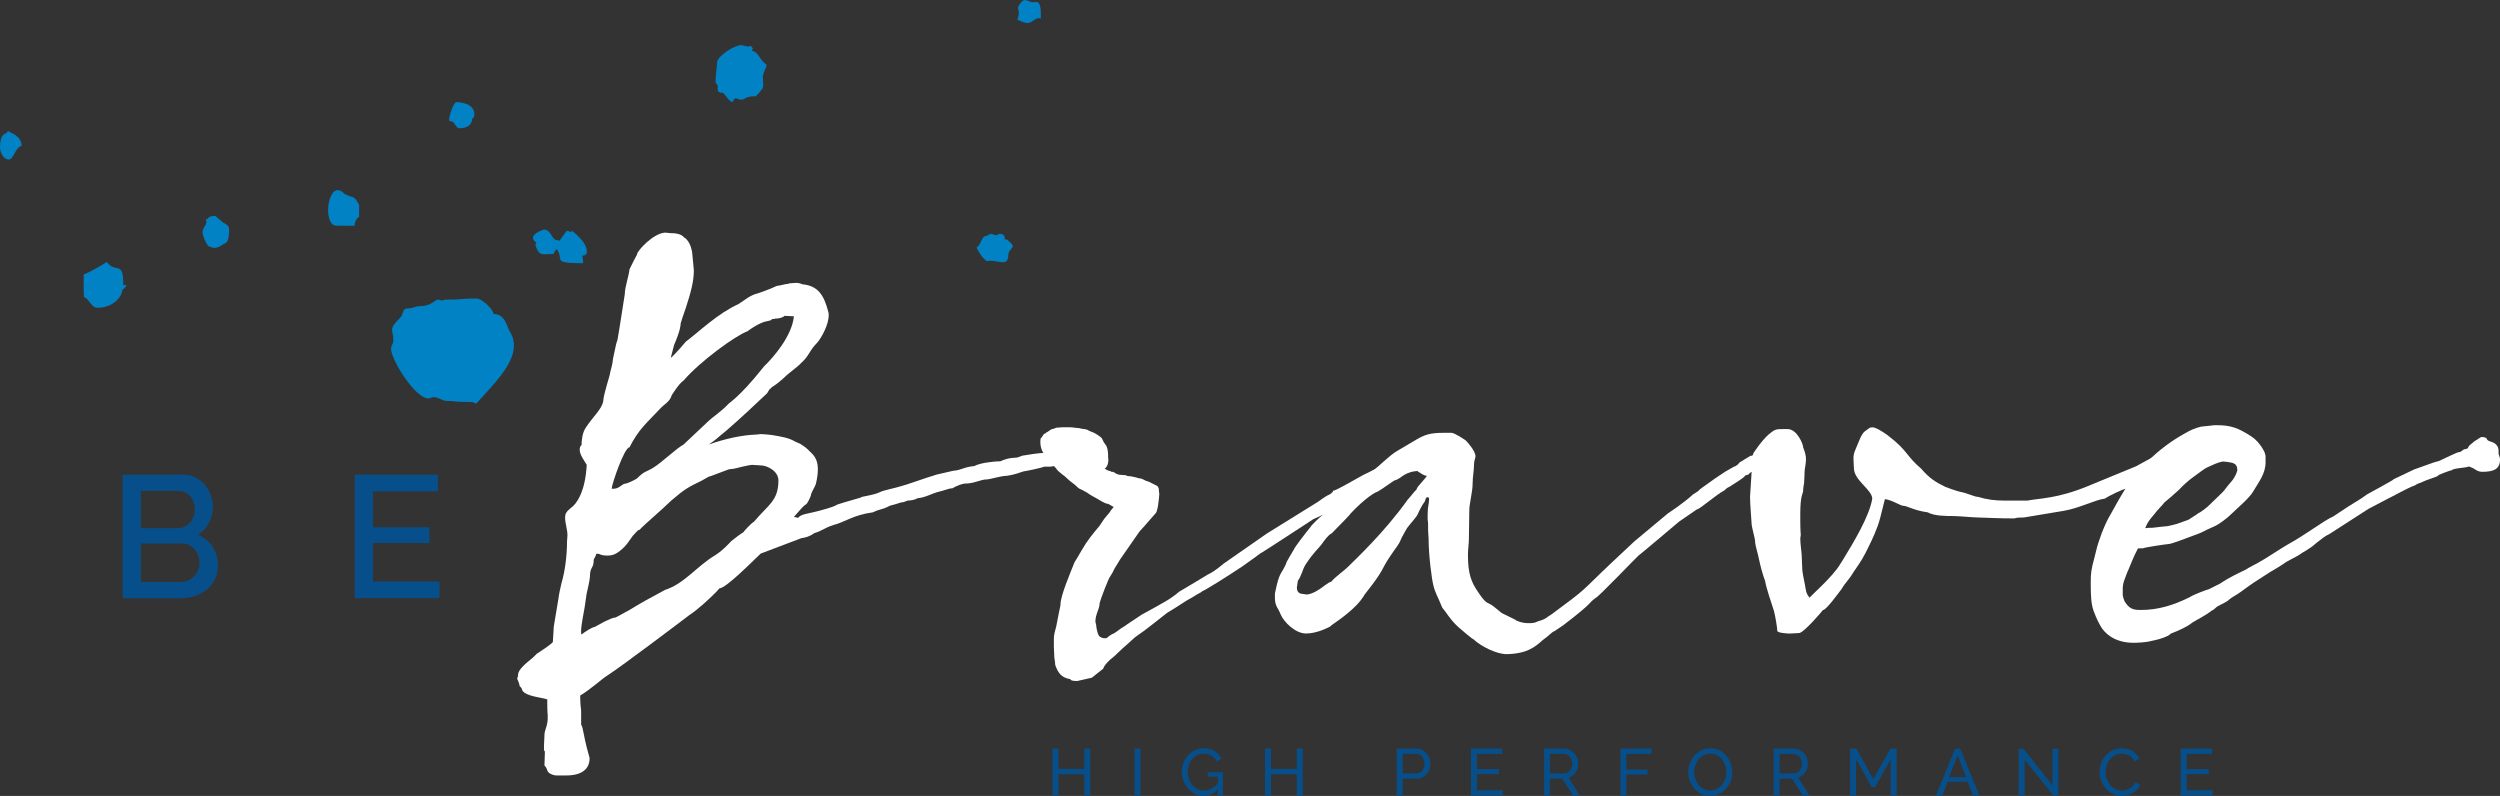
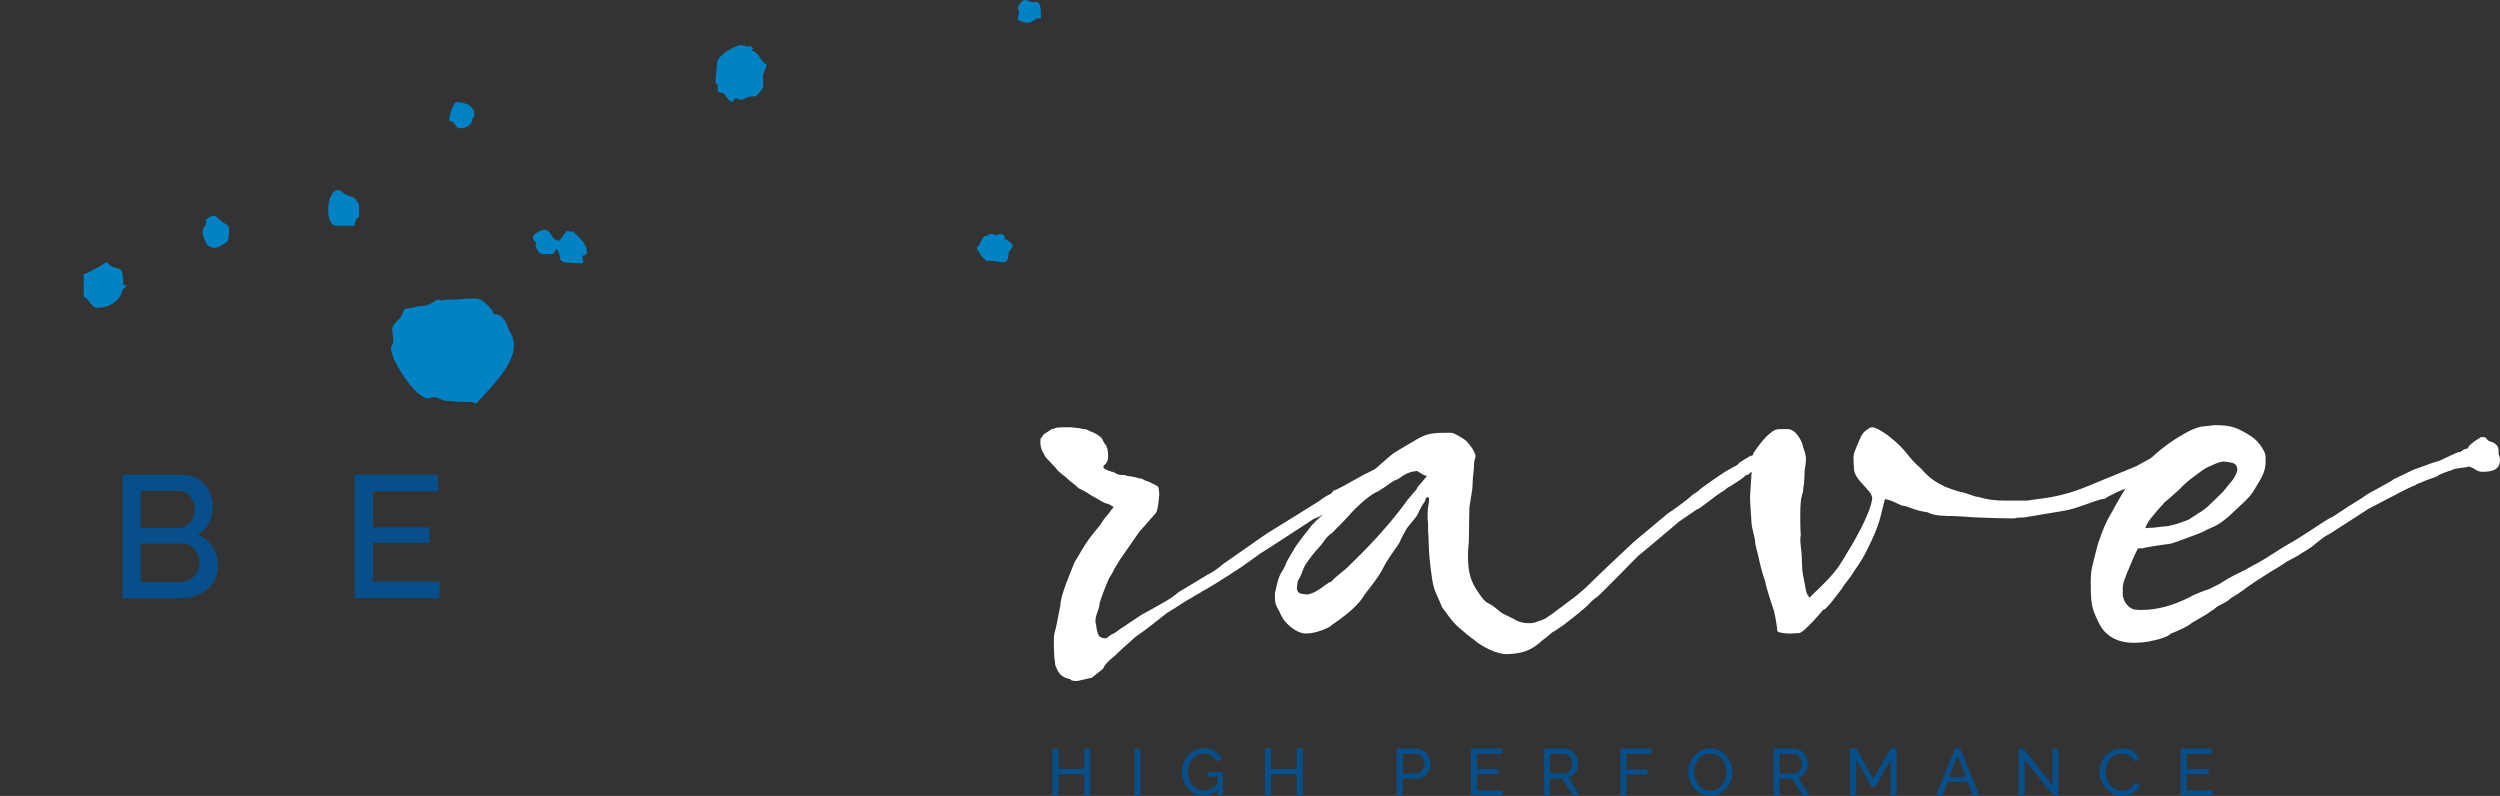
<svg xmlns="http://www.w3.org/2000/svg" id="Layer_1" data-name="Layer 1" viewBox="0 0 508.53 161.9">
  <rect x="0" y="0" width="508.53" height="161.9" fill="#333333" stroke="none" />
  <defs>
    <style>
      .cls-1, .cls-2 {
        fill: #064f8b;
      }

      .cls-3 {
        fill: #0082c4;
      }

      .cls-4 {
        isolation: isolate;
      }

      .cls-5 {
        fill: #fff;
        mix-blend-mode: color-burn;
      }

      .cls-2 {
        stroke: #064f8b;
        stroke-miterlimit: 10;
        stroke-width: .61px;
      }
    </style>
  </defs>
  <g>
    <g>
      <path class="cls-3" d="M103.93,67.84c.45.83.62,1.65.61,2.48-.04,3.94-4.29,8.02-7.62,11.74-.55,0-.55-.28-.91-.28-4.85-.04-2.93-.21-5.13-.23-.92,0-1.64-.75-2.64-.76.09-.18-.73.27-1.1.26-2.75-.03-7.62-7.94-7.6-10.14,0-.64.46-.91.47-1.64.01-1.1-.26-1.65-.25-2.2,0-.55.28-1.1,1.49-2.28,1.2-1.18.2-2.1,2.12-2.09.55,0,1.1-.45,2.3-.44,1.83.02,3.03-1.35,3.4-1.34.28,0,.55.19.73.19.37,0,.55-.18,1.1-.17,3.21.03,2.85-.25,6.05-.22,1.01,0,3.28,2.04,3.45,3.14,2.56.02,2.72,2.95,3.54,3.97Z" />
      <path class="cls-3" d="M96.02,24.29c-.01,1.19-1.21,1.82-2.58,1.81-.65,0-.91-1.11-1.45-1.39-.18-.09-.65.09-.64-.37,0-.64.86-3.56,1.5-3.56.46,0,3.66.12,3.64,2.51,0,.82-.46.64-.46,1Z" />
      <path class="cls-3" d="M113.72,49.02c.18,0,1.4-2.09,1.67-2.09.18,0,.64.28.73.28l.28-.27c-.18,0,3,2.13,2.98,4.24,0,.64-.46.82-.92.82,0,.37.17.92.17,1.28,0,.18-.09.27-.19.27-6.41-.06-3.56-.67-5.19-2.89-.28.27-.56.64-.65,1-.82,0-1.37.08-1.83.07-.92,0-1.37-.29-1.9-2.03.18-.09.18-.18.19-.36-.36-.28-.64-.56-.64-1.01,0-.92,2.13-1.63,2.21-1.63,1.56.01,1.54,2.12,2.64,2.13.18,0,.45,0,.45.19Z" />
      <path class="cls-3" d="M150.65,9.19c.73,0,1.1.28,1.56.29l.46-.18c.18.18.46.46.46.55,0,.27-.19.27-.19.46,1.37.29,1.54,1.85,2.99,2.87,0,.55-.75,1.64-.75,2.47s.08,1.28.08,1.65c0,.64-.29,1-1.49,2.28-2.48-.02-2.02.71-3.03.7-.55,0-.73-.28-1.1-.28-.45,0-.37.73-.74.73-.55,0-1.45-1.66-1.9-1.85-.65,0-1.01-.19-1.01-.65v-.82c0-.09-.44-.55-.44-.65.01-1.56.3-3.2.31-4.03.01-1.37,3.61-3.54,4.79-3.53Z" />
      <path class="cls-3" d="M73.05,44.11c-.65.36-.93,1.18-.93,1.82l-3.76-.03c-1.1-.01-1.63-1.57-1.62-3.22.02-1.92.77-4.02,1.96-4.01.37,0,.82.19,1.36.74,1.73,1.02,1.93.11,3,2.32l-.02,2.38Z" />
      <path class="cls-3" d="M46.61,46.6c0,.55-.02,2.29-.57,2.74-1.01.54-1.56,1.08-2.39,1.08-.37,0-.73-.1-1.28-.38-.63-.74-1.17-2.21-1.16-2.76.01-1.1.74-1.28.75-2.1,0-.18,0-.37-.09-.55.65,0,.19-.73,1.93-.71l1.64,1.39c.55.19,1.18.74,1.17,1.29Z" />
      <path class="cls-3" d="M25.72,57.98c0,.37-.84,1-.84,1,0,1.01-1.5,3.65-5.16,3.62-1.1-.01-1.81-2.03-2.45-2.04-.28,0-.27-.73-.24-4.76,0,.09,2.21-.9,4.7-2.52,1.81,2.49,3.39-.52,3.34,4.7h.65Z" />
      <path class="cls-3" d="M204.67,48.68c.18,0,1.37,1.02,1.37,1.39-.37.82-.84.82-.93,1.73-.01,1.28-.48,1.55-1.11,1.55s-1.56-.29-2.47-.3c-.27,0-.55,0-.82.08-.82-.65-1.18-1.11-2.09-2.77.83-.27,1.03-2.37,1.95-2.36.27,0,.82-.45.92-.45.27,0,.82.28,1.18.29.28,0,.28-.27.73-.27.92,0,1.01.56,1,1.2.09-.09.18-.09.27-.09Z" />
      <path class="cls-3" d="M211.36,3.69c-.92,0-1.38.99-2.39.99-.64,0-1.91-.66-2.01-.66,0-.18.29-.82.29-1.46,0-.46-.18-.55-.17-.92,0-.46.83-1.64,1.38-1.64.37,0,1.46.47,1.46.47.28,0,.55-.09.83-.08,1,0,.99,1.66.97,3.4-.18-.09-.27-.09-.37-.09Z" />
-       <path class="cls-3" d="M1.81,32.46C.62,32.45,0,30.89,0,29.97c.03-3.48,1.49-2.37,1.59-3.37.27.37,2.83.94,2.81,3.05-1.29.35-1.67,2.82-2.59,2.81Z" />
    </g>
    <g class="cls-4">
-       <path class="cls-5" d="M221.62,88.9h.48c.58,0,1.15.09,1.25.48.48.48,1.24.38,1.72,1.72.09.29.09.57.09,1.24.19.48.29.86.29,1.15,0,2.1-1.43,2.49-3.63,2.49-.48,0-1.05-.19-1.72-.67-.19-.1-.29-.1-.38-.1-.29,0-.76-.48-1.05-.48-.1-.57-.58-.67-.86-.67h-.48c-.19,0-.48,0-.67.19-.38.48-1.05.48-1.72.48l-1.24.19h-.96c-.19,0-.38,0-.67.1.38,0-3.54.86-3.83.86-.19,0-2.1.86-4.11.96-.38,0-2.96.67-3.25.67-1.53,0-2.58.86-4.68.86-.38,0-1.72.48-2.48.96-.77,0-1.34.38-3.06.77-1.05.29-2.58,1.15-4.01,1.24-.48.29-1.25.48-2.01.48-.29.1-.86.38-1.34.38-.19.09-2.2.67-2.29.67-1.82.96-1.63.48-3.44,1.34-4.11.57-5.73,2.01-8.03,2.58-.29.09-1.15.38-2.01.86-.57.29-1.34.67-1.81.76-.96.67-1.82.96-2.68,1.05l-8.31,3.15c-1.82,1.72-7.07,7.07-8.41,7.07.1,0-.29.29-.57.67-1.15,1.15-3.63,3.54-5.55,4.78-1.24.96-13.76,10.42-16.73,12.33-.96.57-3.34,2.77-5.45,4.02,0,1.43.09,2.39.19,3.06v2.87c.09.1.29.57.38,1.15.29,1.43.48,2.58,1.34,5.64,0,2.29-1.63,3.54-4.78,3.54h-1.91c-.77,0-1.82-.48-1.91-1.05-.1-.38-.48-.96-.58-.96l.09-2.87c-.19-.1-.19-.38-.19-.67v-.48c0-.29.09-1.72.09-1.91,0-1.53.48-1.43.67-3.44v-.96c-.09-.77-.09-2.1-.09-3.15l-1.25-.29c-.86-.19-3.73-.57-3.92-1.82,0-.19-.48-.57-.48-.67,0-.48-.48-1.34-.48-1.44s.19-.29.19-.76c0-1.05,1.53-2.3,3.06-3.54l.77-.77c.19-.1,3.25-2.1,3.25-2.39l.19-3.15.96-5.74c.1-.96.38-2.01.58-2.96.76-2.58,1.15-5.74,1.15-8.6,0-.48.09-.76.09-1.24,0-1.15-.48-2.39-.48-3.63,0-.67.19-1.15,1.15-1.91,1.15-.76,2.96-3.25,3.25-8.79-.38-.67-1.43-2.01-1.43-3.06,0-.38.09-.77.38-.96,0-1.05.19-2.58.86-3.54,1.34-2.1,3.25-3.73,3.54-5.35.09-1.63,1.43-5.35,1.43-5.93.19-.77.48-1.63.57-2.77,1.25-6.21.48-1.05,1.34-6.4l1.05-6.69c0-1.44.86-3.82.96-5.07,1.34-2.77,1.53-2.87,1.53-3.06.1-.77,3.34-4.3,5.73-4.4l1.05.1c.86,0,2.2.1,2.77.86.09,0,1.53.86,1.72,3.63l.29,3.06c0,2.2-.57,4.4-1.63,7.65-.38,1.05-1.05,3.06-1.05,3.15,0,.38-.09,1.53-1.34,4.4l-.67,2.58c.19,0,1.34-1.24,3.06-3.25,2.77-2.1,6.5-5.74,10.71-7.65,1.63-1.05,2.39-1.82,4.01-2.2,0,0,2.49-.86,3.44-1.34.19-.1.38-.19.57-.19.38,0,1.53-.38,2.1-.38.09-.1.19-.1.29-.1.29,0,.76-.1,1.34-.1.38,0,.86.1,1.24.29,3.25.29,4.4,2.29,5.26,5.54.1.29.1.57.1.76,0,1.91-1.43,4.49-2.3,5.54-1.72,1.72-1.63,2.68-3.25,4.11-.96,1.05-2.39,1.91-3.54,3.06-1.05.96-2.1,1.72-2.48,1.91-.1.09-.19.29-.29.29-.38.29-.58.96-.77,1.05l-1.53,1.43c-2.49,2.39-6.6,6.12-8.22,7.36-.38.38-1.53,1.24-2.01,1.53,3.34-1.15,6.6-1.91,9.65-2.01.38,0,.58-.1.96-.1.67,0,1.34.1,2.2.19,1.81.29,3.44.57,4.59,1.24.29.19,1.34.57,1.53.77.96.57,1.63,1.34,2.2,1.91.67.76,1.05,1.63,1.05,3.06,0,.76-.1,1.72-.38,2.87-.1.57-1.05,1.91-1.05,2.49-.19.48-.67,1.63-1.05,1.82-.19,0-1.24,1.15-2.39,2.49l.86.19c.67-.86,2.01-.76,4.97-1.62,1.43-.38,2.77-.86,2.77-.96s2.96-.96,4.97-1.53c.19-.09.29-.19.48-.19s.29-.1.48-.1c1.43-.29,2.29-.48,3.06-.86.48-.29,3.25-.86,4.11-1.15,1.24-.29,4.49-1.53,7.36-2.39l3.35-.77c1.62-.1,2.1-.76,4.3-.96.96-.57,3.63-.96,5.26-.96,1.91-.86,2.87-.67,3.44-.77l1.05-.38c1.15-.19,3.44-.57,4.59-.57s2.68-1.24,5.16-1.53l1.24-.48c.19,0,.96-.19,1.15-.29,1.43-.96,1.53-.96,1.53-.96ZM118.96,123.32c-.19,1.24-.76,3.82-.76,5.07,0,.38,0,.57.09.67.76-.57,2.01-1.43,2.68-1.53l1.91-1.05c.86-.38,1.72-.86,2.29-.86.67-.29,1.72-.96,2.68-1.43,2.48-1.53,4.59-2.68,7.45-4.21,3.92-1.24,6.5-4.88,10.23-7.07,1.72-1.15,2.58-2.2,3.25-2.87,0,0,2.3-1.82,2.39-1.72,0-.1,1.53-1.82,2.2-2.2,2.87-3.44,4.97-4.21,4.97-8.41,0-1.72-2.01-3.06-3.82-3.06-.67,0-1.05-.09-1.53-.09-.29,0-.67.09-1.15.19-.19,0-.29.1-.48.1-.67.1-1.91.57-2.87.57-.29,0-4.01,1.53-4.3,1.53l-1.53.86c-2.58,1.24-3.34,1.63-6.12,4.01l-1.63,1.53c-3.73,3.35-4.4,3.92-4.78,4.4-.48,0-.96.86-1.34,1.15-.76.96-1.24,2.01-2.58,3.06-.58.48-1.34,1.05-2.58,1.05-.38,0-.96,0-1.43-.19-.19-.1-.48-.19-.67-.19-.09,0-.19,0-.29.1,0,.48-.48.86-.48,1.24,0,1.72-.76,1.24-.76,3.34,0,.48-.58,3.15-.67,3.44l-.38,2.58ZM124.41,99.42h.38c1.24,0,1.72-1.05,2.48-1.05.29,0,1.91-.76,2.3-1.05,1.63-1.63,1.82-1.24,3.34-2.2,1.72-1.05,4.78-4.01,6.12-4.68l5.07-4.78c.76-.76,2.58-1.91,4.01-3.44.09-.19,2.3-1.43,6.88-7.17l.38-.48c1.91-1.82,5.73-6.21,6.12-10.23-2.01-.1-1.91-.1-1.91-.1-.29.38-1.25.57-1.91.57-.19.1-.67.1-.67.1,0,.1-.19.29-.77.38-.67.1-2.01.48-4.2,2.1-2.39.86-9.65,6.12-13,10.04-.86.48-2.39,2.96-2.39,2.96-.38,1.34-1.53,1.82-2.39,2.77-2.87,3.06-4.3,4.11-6.21,7.84-1.05,0-3.54,7.36-3.63,8.41Z" />
      <path class="cls-5" d="M285.68,92.73c.1,0,.38,0,.38-.1.38,0,.76-.67.76-.67,0,0,.48-.1.67-.38l.48-.38c.09,0,.09-.19.09-.29s0-.19.1-.29c.19-.19.67-.19.67-.76,1.43-.96,1.53-.96,1.53-.96.38,0,1.05,0,1.24.57.38.48,1.72.29,2.2,1.62.09.29.09.57.09,1.24.19.48.29.86.29,1.15,0,2.1-1.53,3.34-3.63,3.34-.58,0-1.05-.19-1.72-.67-.67-.29-.67-.76-1.25-.76-.57.29-1.24.38-2.01.57l-.86.29c-.57.29-1.53.67-2.77,1.34l-1.91.96s-.67.48-1.34.76l-3.54,2.01c-1.43.86-2.68,1.91-8.03,4.3,0,0-10.8,7.07-10.8,6.98,0,0-1.63,1.24-3.72,2.68-3.16,2.1-7.27,4.68-8.03,4.97-.09.19-.86.48-2.01,1.24-1.34.67-2.87,1.82-4.97,3.06l-.29.19c-1.25.96-4.4,3.54-6.02,4.59-.38.19-1.82,1.63-2.96,2.58l-1.72,1.63c-1.15.86-2.01,1.82-2.2,2.49,0,0-2.1,1.63-2.3,1.82l-2.96.67c-.48,0-1.34,0-1.43-.38-1.81-.29-2.48-1.24-3.06-2.87,0-.1-.09-.86-.09-.96-.1-.29-.1-.57-.19-2.68v-1.82c0-.76.29-1.62.48-2.39l.58-2.96c.09-.57.29-1.15.29-1.53,0-1.72,1.91-6.21,2.87-8.6,0,0,.86-1.34,1.43-2.39,1.15-2.01,2.2-3.25,3.63-4.97l.96-1.43c.38-.48,1.34-1.53,1.34-1.72l.58-.67c-.38-.29-1.15-.67-1.15-.67-.67,0-1.82-.86-2.39-1.15-1.15-.57-1.91-1.15-1.91-1.15l-1.05-.57c-.76-.29-.67-.38-1.34-.96l-.48-.38c-.86-.57-1.43-1.34-2.2-1.82-.57-.48-.86-.67-1.24-1.24l-1.43-1.53c-.48-.48-.77-.76-1.05-1.43-.48-.76-.67-1.53-.67-2.29,0-.19,0-.57.1-.86.29-.19.29-.38.67-.86.29,0,.38-.29.67-.38l.86-.57c.38,0,.86-.29.96-.29.19,0,.96-.09,1.15-.09h1.63c.48,0,1.53.19,1.91.19.57.19.86.1,1.53.29.19.1.67.38,1.05.48s1.82.96,2.01,1.34l.38.77.48.67s.1.19.19.48l.09.38s.1.48.1.96v.67c0,.1-.1.38-.1.57,0,0-.29.38-.29.57-.67.48-.57.67-.57.67l.09.29c.29.1.76.57,1.34.57.09.19.38.19.67.19,0,.1.86.57,1.15.57l1.34.1c.1.09.29.19.67.19s1.05.19,1.05.19c.38,0,.76.29,1.34.29.19,0,.96.48,1.05.48.19,0,1.05.38,1.34.57l.96.48c.29.38.29.57.29.86,0,.19.09.67.09.76,0,.38-.09.67-.09,1.05l-.1.76c0,.38-.29,1.82-.48,2.01l-2.01,2.3c-.1.19-1.34,1.43-1.43,1.63l-3.92,5.64s-.67,1.15-1.05,1.72c-.19.38-.48,1.05-.96,1.72-.38.57-1.81,4.3-2.1,5.35,0,1.24-.86,2.2-.86,3.82.09.29.19.67.19,1.05,0,.1.09.29.09.48.19.67.19.96.48,1.34.09.19.67.48,1.15.48.29,0,.57-.09.67-.29,0,0,.86-.67,1.15-.67.57-.38.96-.67.96-.67.67-.57.96-.57,1.81-1.24l2.87-1.91,1.91-1.05c2.01-1.15,4.01-2.1,5.73-3.63,5.83-3.44,5.83-3.54,5.93-3.54.58-.29,1.34-.67,3.16-2.2l8.79-6.12,10.32-6.4c.67-.48,1.91-1.34,2.01-1.34.29-.09,1.14-.57,1.14-.96.19,0,.67-.19,2.1-.96l4.11-2.29,5.83-2.77,2.48-1.05Z" />
      <path class="cls-5" d="M287.99,89.48c1.82-1.05,2.87-1.44,5.64-1.44h1.63c.57,0,2.87,1.44,3.06,1.72,0,0,1.81,1.91,1.81,3.06,0,.38-.29.86-.29,1.53,0,1.34-.29,2.58-.29,4.01,0,1.63-.67,4.21-.67,5.26,0,1.91-.09,3.82-.09,5.93,0,1.05-.19,2.2-.19,3.15,0,2.58.19,4.87,1.63,7.07,2.2,3.44,2.1,2.49,3.54,3.54l1.05.86c.58.48.48.48,1.53.96,2.01.96,1.91.96,1.91.96,0,.1,1.24.67,2.58.67.67,0,1.34,0,2.01-.38,1.72-.48,1.63-.76,2.77-1.43,7.65-5.64,5.55-4.21,12.33-10.61l4.49-4.21,6.88-5.74c.19-.1,3.34-2.2,5.06-3.82,0,0,1.25-.77,1.15-.77,0-.09.48-.48,3.35-2.49l2.01-1.34,1.82-1.05s.48,0,1.15-.86l2.2-1.34c.09,0,.38,0,.38-.1.38,0,.76-.67.76-.67,0,0,.57-.1.67-.38l.48-.38c.19-.1,0-.38.29-.57.09-.19.57-.19.57-.76,1.44-.96,1.53-.96,1.53-.96.48,0,1.05,0,1.24.57.38.48,1.72.29,2.2,1.62.09.29.09.57.09,1.24.19.48.29.86.29,1.15,0,2.1-1.53,2.49-3.63,2.49-.58,0-1.05-.19-1.72-.67-.19-.1-.38-.1-.48-.1-.19,0-.38.19-.76.19-.57.29-2.01.48-2.3,1.15-.38,0-.86.29-.76.29,0,.1-.38.48-3.15,2.2-.48.19-.76.48-1.05.76-1.43.67-4.97,3.82-5.54,3.82l-3.63,2.49s-8.12,6.88-8.22,6.88-8.31,8.6-8.7,8.6c-1.81,1.34-.19.67-6.69,5.64l-1.72,1.15c-.58.19-1.25,1.05-2.39,1.82-1.62,1.43-3.15,2.77-7.36,2.87-2.01,0-5.16-1.53-6.79-3.06-.19,0-2.2-1.72-2.96-2.39-1.63-1.43-2.58-3.15-3.34-4.01-.96-2.39-1.44-2.96-1.82-4.59-.29-1.05-.96-6.02-.96-9.46,0-.48-.1-1.24-.1-1.53v-1.15c0-.38,0-.67-.09-1.15v-1.15c0-1.63.29-2.01.29-3.06,0-.1,0-.38-.29-.38-.48,0-.48.76-.57.86-.48.57-1.25,2.1-1.44,2.58-.29.67-1.43,1.82-2.2,2.87-.09.1-1.24,2.2-1.24,2.3-.38,1.05-1.15,1.82-2.2,3.44-2.01,2.96-.86,2.3-5.16,7.74l-.29.48c-1.43,2.2-4.3,4.3-6.4,5.74-.38.29-.38.38-.48.38-.57.29-2.68,1.34-4.78,1.34s-4.49-2.29-5.16-3.92c-.19-.38-.1-.38-.67-1.34-.38-.67-.48-1.24-.48-2.1v-.77c.96-4.68,1.15-3.54,2.3-6.12-.29.19,1.53-2.77,1.63-2.96,0-.19,2.01-2.87,3.34-4.49,0-.19,2.1-2.2,2.3-2.3.29-.29,1.05-1.24,3.06-3.06,1.72-1.62,2.48-2.2,3.82-3.63.96-.57,2.87-2.29,3.63-2.58.96-.57,3.16-2.96,4.88-3.92l3.73-2.2ZM263.8,119.49c0,.96.48,1.34,1.43,1.34.1,0,.29.1.48.1.48,0,1.34-.19,2.49-.96.19,0,2.2-1.72,2.58-1.63.96-1.15,2.39-2.01,3.63-3.25,1.24-1.24,7.27-6.88,11.95-13.48.48-.48,1.15-1.43,1.82-2.1-.1-.48,2.39-2.58,2.39-3.44,0-.29,0-.38-.58-.38-.19,0-.19.1-1.05.1-3.25,0-3.82,1.53-5.16,1.91,0-.19-2.49,1.72-3.54,2.3-.48.1-2.49,1.24-5.55,4.49.29-.19-2.1,2.3-3.82,4.01-.57.19-1.43,1.34-2.1,2.3-.67.86-1.53,1.53-3.06,3.82-.48.67-.76,1.53-.86,1.82-.38.96-.48,1.15-.86,1.72l-.19,1.34Z" />
      <path class="cls-5" d="M438.26,96.17c-2.29.96-.57.48-2.29,1.05l-3.54,2.2c-.48,0-3.63,1.53-4.3,2.01-1.81.19-5.35,2.01-8.41,2.49l-8.03,1.34c-.57,0-1.53,0-1.91.19-3.25,0-4.39-.1-7.45-.19-.96,0-3.92-.29-4.97-.29-1.44,0-3.92,0-5.26-.76-2.87-.38-4.11-1.34-5.06-1.34-.38,0-2.39-1.24-3.63-1.34l-.96,3.82c-.57,2.2-1.63,4.4-2.39,5.93-.86,1.82-1.53,2.96-2.96,4.97-1.14,1.91-1.72,2.2-2.48,3.54-.19.19-3.16,4.4-3.82,4.3-.1.19-4.01,4.78-4.88,4.68l-1.91.1c-.29,0-2.49-.1-2.49-.57,0-.57-.38-2.87-.67-4.01-.57-1.82-1.53-4.49-1.81-6.12-.48-1.34-.86-2.58-1.43-5.26-.1-.38-.58-2.2-.58-2.49,0-1.15-.76-2.96-.76-4.3,0-.38-.29-3.54-.29-5.07l.48-7.55c0-.38.09-1.24.29-1.44,0,0,1.53-2.39,3.06-3.73,1.24-1.05,1.53-1.05,2.96-1.05h.86c1.91,0,3.16,3.06,3.16,3.73.38.96.57,1.72.57,2.39,0,1.05-.29,1.91-.29,2.68,0,.38,0,.57-.1,2.2-.09.48-.19,1.05-.19,1.63,0,.38-.58.77-.58,4.59v1.43c0,1.72.1,2.87.1,2.87,0,.19-.1.48-.1.76,0,1.05.29,2.96.29,3.44,0,.86.1,1.72.1,2.39,0,.48,0,.86.57,3.63.19.86.1,1.62.96,2.58-.19-.1,4.59-4.11,6.22-6.88l.48-.76c2.29-3.73,5.45-8.99,6.02-12.52,0-1.82-3.73-3.73-3.73-6.21,0-.57-.09-1.24-.09-2.01,0-.57.09-1.05.38-1.72.67-1.53,1.24-3.35,2.01-3.82.86-.57.76-.76,1.63-.76.09,0,.19.09.29.09.96.29,2.68,1.53,2.77,1.63,4.01,3.06,3.63,4.11,6.69,6.69,1.62,1.91,2.96,2.77,4.97,3.73.19.1,2.39.86,2.87.96,1.63.29,2.96,1.05,3.73,1.05,1.91.57,3.44.76,5.54.76h4.49c2.39-.48,6.12-.38,12.33-2.96l9.75-4.01,3.16-1.72c.09,0,1.53-.38,1.53-.48.29,0,.76-.67.76-.67,0,0,.48-.1.67-.38l.48-.38c.1-.1.86-.38,1.05-.57.19-.19.67-.19.67-.76,1.44-.96,1.53-.96,1.53-.96.38,0,1.05,0,1.15.57.48.48,1.72.29,2.3,1.62.09.29.09.57.09,1.24.09.48.19.86.19,1.15,0,2.1-1.43,2.49-3.54,2.49-.58,0-1.05-.19-1.72-.67-.19-.1-.38-.1-.48-.1-.29,0-.38.19-.76.19-.57.29-1.81.48-2.48.67-.19.09-.77.09-.77.09Z" />
      <path class="cls-5" d="M504.71,88.9c.48,0,1.05,0,1.24.57.38.48,1.72.29,2.2,1.62.09.29.09.57.09,1.24.19.48.29.86.29,1.15,0,2.1-1.53,2.49-3.63,2.49-.58,0-1.05-.19-1.72-.67-.19-.1-.58-.29-.67-.29-.1-.1-.19-.1-.38-.1-.67.29-3.06.29-3.44.76-.38,0-2.68.96-2.68.96,0,.38-1.53.57-3.54,1.53-.38.1-.86.29-1.24.57-1.43.48-4.97,2.49-5.45,2.68l-4.01,2.1s-5.35,3.44-7.55,4.87l-.29.19c-1.05.48-1.81,1.15-2.68,1.82-1.72,1.53-2.58,1.72-3.73,2.58l-2.48,1.34c-.29.29-3.16,2.01-3.35,2.1l-3.25,2.1c-2.01,1.34-2.48,1.91-4.49,3.06-1.24.86.19.19-2.96,1.82-.29.19-.76.77-1.05.77-1.15.96-2.77,1.72-4.01,2.49-1.05.86-2.58,1.53-4.49,2.29.19.1-1.24.96-3.82,1.43-.96.29-2.77.38-3.63.38-4.39,0-6.12-2.49-6.5-3.06-.48-.77-.96-1.63-1.63-3.44-.48-1.43-.58-2.68-.58-5.83,0-1.72.1-2.58.67-4.68l.48-1.91c.38-1.63,1.63-5.16,2.87-7.17,2.2-4.01,3.15-5.54,4.39-7.27,1.82-2.49,1.82-2.01,2.68-3.15l.38-.29c2.39-2.39,4.97-4.3,7.74-5.83.96-.57,2.01-1.05,3.25-1.34.19,0,1.63-.19,1.82-.19.48-.1.96-.1,1.34-.1,2.77,0,4.3.48,7.07,2.3.77.48,1.72,1.43,2.39,2.68.29.48.38.76.48,1.24v1.34c0,2.29-1.34,3.92-2.58,6.02-.67,1.15-2.77,2.96-4.59,4.68-.38.38-1.43,1.24-2.48,1.91-.58.38-1.82.86-2.2,1.05-1.81.96-1.91.86-3.63,1.53-.96.38-3.73,1.43-4.3,1.43-.29,0-4.88.67-5.16.86h-.86c-.09,0-.19,0-.29.29-.67,1.24-1.34,2.96-1.82,4.11-.29.57-.38.96-.76,1.91-.19.48-.38,1.15-.38,1.82v1.44s.19,1.05.58,1.53c.96,1.44,2.01,1.44,3.15,1.44,3.44,0,6.6-.96,9.85-2.58.86-.57,3.73-1.63,3.92-1.63l2.3-1.15c.76-.48,1.43-1.05,5.26-2.87.38-.29,2.1-1.15,2.58-1.43,1.43-.77,4.39-2.77,5.73-3.54,4.3-2.39,7.36-4.88,9.46-5.83,5.26-3.54,4.97-3.06,6.88-4.49,0,0,5.45-2.96,5.26-2.96,0-.1.76-.38,4.3-2.1l4.01-1.43,1.05-.29c3.82-1.82,3.92-1.82,4.2-1.82s.77-.57.96-.57c.29,0,.77-.19.77-.29,0-.48.96-.96,1.15-1.24,1.43-.96,1.53-.96,1.53-.96ZM453.09,93.97c-.1,0-.86-.1-.86-.1-1.24.19-2.2.76-3.34,1.24-.29.1-1.82,1.24-2.87,2.01-.77.57-1.91,1.53-2.77,2.49l-1.72,1.53s-1.15.96-1.25,1.05c-.76.96-1.34,1.43-1.91,2.2-.76.96-1.43,1.53-2.01,3.06.38-.1,1.53-.1,1.53-.1,1.34-.19,2.68-.29,2.68-.29.38,0,1.81-.38,2.2-.48l2.39-.86c.09-.1,2.01-1.24,2.01-1.34.38-.1,1.72-1.15,1.91-1.34l3.06-2.96c.38-.38.86-1.15,1.81-2.2.48-.57.96-1.43,1.15-2.2,0-1.34-.67-1.53-2.01-1.72Z" />
    </g>
    <path class="cls-2" d="M39.48,108.81c1.13-.51,1.99-1.27,2.6-2.31.61-1.04.92-2.16.92-3.38,0-.76-.13-1.51-.4-2.26-.27-.75-.64-1.41-1.12-2-.48-.59-1.07-1.06-1.76-1.43-.69-.37-1.46-.55-2.31-.55h-12.18v24.49h11.62c.99,0,1.91-.15,2.78-.45.86-.3,1.62-.72,2.28-1.27.66-.55,1.17-1.22,1.55-2,.38-.78.57-1.64.57-2.59,0-1.52-.41-2.83-1.23-3.95-.82-1.11-1.93-1.88-3.33-2.29ZM28.34,99.56h8c.51,0,.98.1,1.43.31.45.2.83.49,1.14.86.31.37.56.81.74,1.31.18.51.28,1.05.28,1.62s-.1,1.08-.29,1.57c-.2.5-.46.93-.79,1.29-.33.37-.73.66-1.19.88-.46.22-.97.33-1.52.33h-7.8v-8.17ZM40.59,116.08c-.21.51-.49.95-.86,1.33-.37.38-.79.68-1.28.92-.48.23-1.01.35-1.59.35h-8.52v-8.42h8.76c.55,0,1.06.12,1.52.35.46.23.86.54,1.19.93.33.39.6.84.79,1.36.2.52.29,1.05.29,1.61s-.1,1.08-.31,1.59Z" />
    <polygon class="cls-2" points="75.56 110.15 87.05 110.15 87.05 107.56 75.56 107.56 75.56 99.63 88.77 99.63 88.77 96.87 72.46 96.87 72.46 121.36 89.09 121.36 89.09 118.6 75.56 118.6 75.56 110.15" />
  </g>
  <g>
    <path class="cls-1" d="M221.77,152.28v9.54h-1.21v-4.34h-5.26v4.34h-1.21v-9.54h1.21v4.13h5.26v-4.13h1.21Z" />
    <path class="cls-1" d="M230.78,161.82v-9.54h1.21v9.54h-1.21Z" />
    <path class="cls-1" d="M247.73,160.53c-.84.91-1.81,1.36-2.9,1.36-.64,0-1.23-.14-1.77-.42-.54-.28-1.01-.64-1.4-1.1-.4-.45-.71-.97-.94-1.55-.23-.58-.34-1.18-.34-1.8s.11-1.26.33-1.83.53-1.09.93-1.53c.39-.44.86-.8,1.41-1.06.55-.26,1.14-.39,1.77-.39.92,0,1.68.19,2.28.58.6.39,1.05.89,1.37,1.51l-.93.64c-.29-.55-.67-.97-1.14-1.24-.48-.27-1.01-.4-1.6-.4-.48,0-.92.11-1.32.32s-.73.49-1.01.83c-.28.34-.49.74-.65,1.2s-.23.92-.23,1.4c0,.51.09.99.26,1.45.17.45.4.85.7,1.2.3.34.65.61,1.05.81.4.2.84.3,1.32.3,1.04,0,1.98-.5,2.81-1.51v-1.32h-2.06v-.91h3.08v4.76h-1.02v-1.29Z" />
    <path class="cls-1" d="M264.99,152.28v9.54h-1.21v-4.34h-5.26v4.34h-1.21v-9.54h1.21v4.13h5.26v-4.13h1.21Z" />
    <path class="cls-1" d="M284.12,161.82v-9.54h3.98c.42,0,.81.09,1.16.26.36.17.66.41.91.7s.46.62.6.98.21.73.21,1.11c0,.4-.07.78-.2,1.14s-.33.7-.57.98c-.25.29-.54.52-.89.68-.34.17-.73.26-1.15.26h-2.85v3.43h-1.21ZM285.33,157.32h2.78c.25,0,.48-.05.68-.15.2-.1.37-.25.52-.43.14-.18.25-.4.33-.64s.12-.5.12-.77-.05-.54-.14-.78c-.09-.24-.22-.45-.37-.63-.16-.18-.34-.32-.55-.42s-.43-.15-.67-.15h-2.7v3.96Z" />
    <path class="cls-1" d="M305.69,160.74v1.08h-6.48v-9.54h6.36v1.08h-5.15v3.09h4.48v1.01h-4.48v3.29h5.27Z" />
    <path class="cls-1" d="M314.07,161.82v-9.54h4.09c.42,0,.81.09,1.16.26.36.17.66.41.91.7.26.29.46.62.6.98s.21.73.21,1.11c0,.33-.05.65-.14.96s-.23.59-.4.84c-.18.25-.39.47-.63.64-.25.18-.52.31-.83.39l2.31,3.66h-1.37l-2.18-3.43h-2.53v3.43h-1.21ZM315.28,157.32h2.89c.25,0,.48-.05.68-.16.2-.11.37-.25.52-.44.14-.18.25-.4.33-.64s.12-.49.12-.75-.05-.52-.14-.76c-.09-.24-.22-.45-.38-.63-.16-.18-.34-.33-.55-.43-.21-.1-.43-.15-.67-.15h-2.81v3.96Z" />
    <path class="cls-1" d="M329.62,161.82v-9.54h6.3v1.08h-5.09v3.19h4.29v1.01h-4.29v4.28h-1.21Z" />
    <path class="cls-1" d="M347.88,161.89c-.67,0-1.28-.14-1.83-.41-.55-.27-1.03-.64-1.42-1.09-.4-.45-.7-.97-.91-1.55s-.32-1.18-.32-1.79.12-1.25.34-1.83c.23-.58.54-1.1.95-1.55.4-.45.88-.8,1.43-1.07.55-.27,1.15-.4,1.79-.4s1.28.14,1.83.42c.55.28,1.02.65,1.41,1.11.4.46.7.97.91,1.55.21.58.32,1.17.32,1.77,0,.64-.11,1.25-.34,1.83-.23.58-.54,1.1-.94,1.54-.4.44-.88.8-1.43,1.06-.55.27-1.15.4-1.79.4ZM344.61,157.05c0,.49.08.95.24,1.4.15.45.38.85.67,1.2.29.35.63.63,1.03.83.4.21.85.31,1.34.31s.97-.11,1.37-.33c.4-.22.75-.51,1.03-.86.28-.36.5-.76.65-1.2s.22-.9.22-1.36c0-.48-.08-.95-.24-1.4s-.38-.85-.67-1.2-.64-.62-1.03-.83-.84-.31-1.32-.31c-.51,0-.97.11-1.37.32-.4.21-.75.5-1.03.85-.28.35-.5.75-.65,1.2s-.23.9-.23,1.37Z" />
    <path class="cls-1" d="M360.78,161.82v-9.54h4.09c.42,0,.81.09,1.16.26.35.17.66.41.91.7.25.29.45.62.6.98.14.36.21.73.21,1.11,0,.33-.05.65-.14.96-.09.31-.23.59-.4.84s-.39.47-.63.64c-.24.18-.52.31-.82.39l2.31,3.66h-1.37l-2.18-3.43h-2.53v3.43h-1.21ZM361.99,157.32h2.89c.25,0,.48-.05.68-.16.2-.11.37-.25.52-.44.14-.18.26-.4.34-.64s.12-.49.12-.75-.05-.52-.14-.76c-.09-.24-.22-.45-.38-.63-.16-.18-.34-.33-.55-.43-.21-.1-.43-.15-.67-.15h-2.81v3.96Z" />
    <path class="cls-1" d="M384.59,161.82v-7.38l-3.17,5.66h-.69l-3.19-5.66v7.38h-1.21v-9.54h1.28l3.45,6.2,3.47-6.2h1.26v9.54h-1.21Z" />
    <path class="cls-1" d="M397.71,152.28h1.02l3.9,9.54h-1.29l-1.13-2.8h-4.01l-1.12,2.8h-1.29l3.91-9.54ZM399.94,158.08l-1.72-4.41-1.78,4.41h3.49Z" />
    <path class="cls-1" d="M411.84,154.54v7.29h-1.21v-9.54h.94l5.92,7.43v-7.42h1.21v9.53h-1.02l-5.83-7.29Z" />
    <path class="cls-1" d="M427.08,156.98c0-.57.1-1.15.3-1.71.2-.57.5-1.08.89-1.53.39-.45.87-.82,1.43-1.1.57-.28,1.21-.42,1.92-.42.85,0,1.58.19,2.19.58s1.06.89,1.36,1.51l-.95.62c-.14-.3-.32-.56-.52-.77-.2-.21-.42-.37-.66-.5-.24-.13-.48-.22-.73-.27-.25-.05-.5-.08-.74-.08-.53,0-1,.11-1.4.33-.41.22-.75.51-1.03.86-.28.36-.49.75-.63,1.2-.14.44-.21.89-.21,1.34,0,.5.08.98.25,1.43.17.45.4.85.69,1.2s.64.63,1.05.83c.4.21.84.31,1.32.31.25,0,.51-.03.77-.09.27-.06.52-.16.76-.3.24-.14.47-.31.68-.52s.38-.46.52-.76l1.01.55c-.15.36-.36.67-.64.95-.27.27-.58.5-.93.69-.35.19-.71.33-1.1.43-.38.1-.76.15-1.13.15-.66,0-1.26-.14-1.8-.43-.55-.29-1.02-.66-1.42-1.12-.4-.46-.71-.99-.93-1.57s-.33-1.19-.33-1.79Z" />
    <path class="cls-1" d="M450.07,160.74v1.08h-6.48v-9.54h6.36v1.08h-5.15v3.09h4.48v1.01h-4.48v3.29h5.27Z" />
  </g>
</svg>